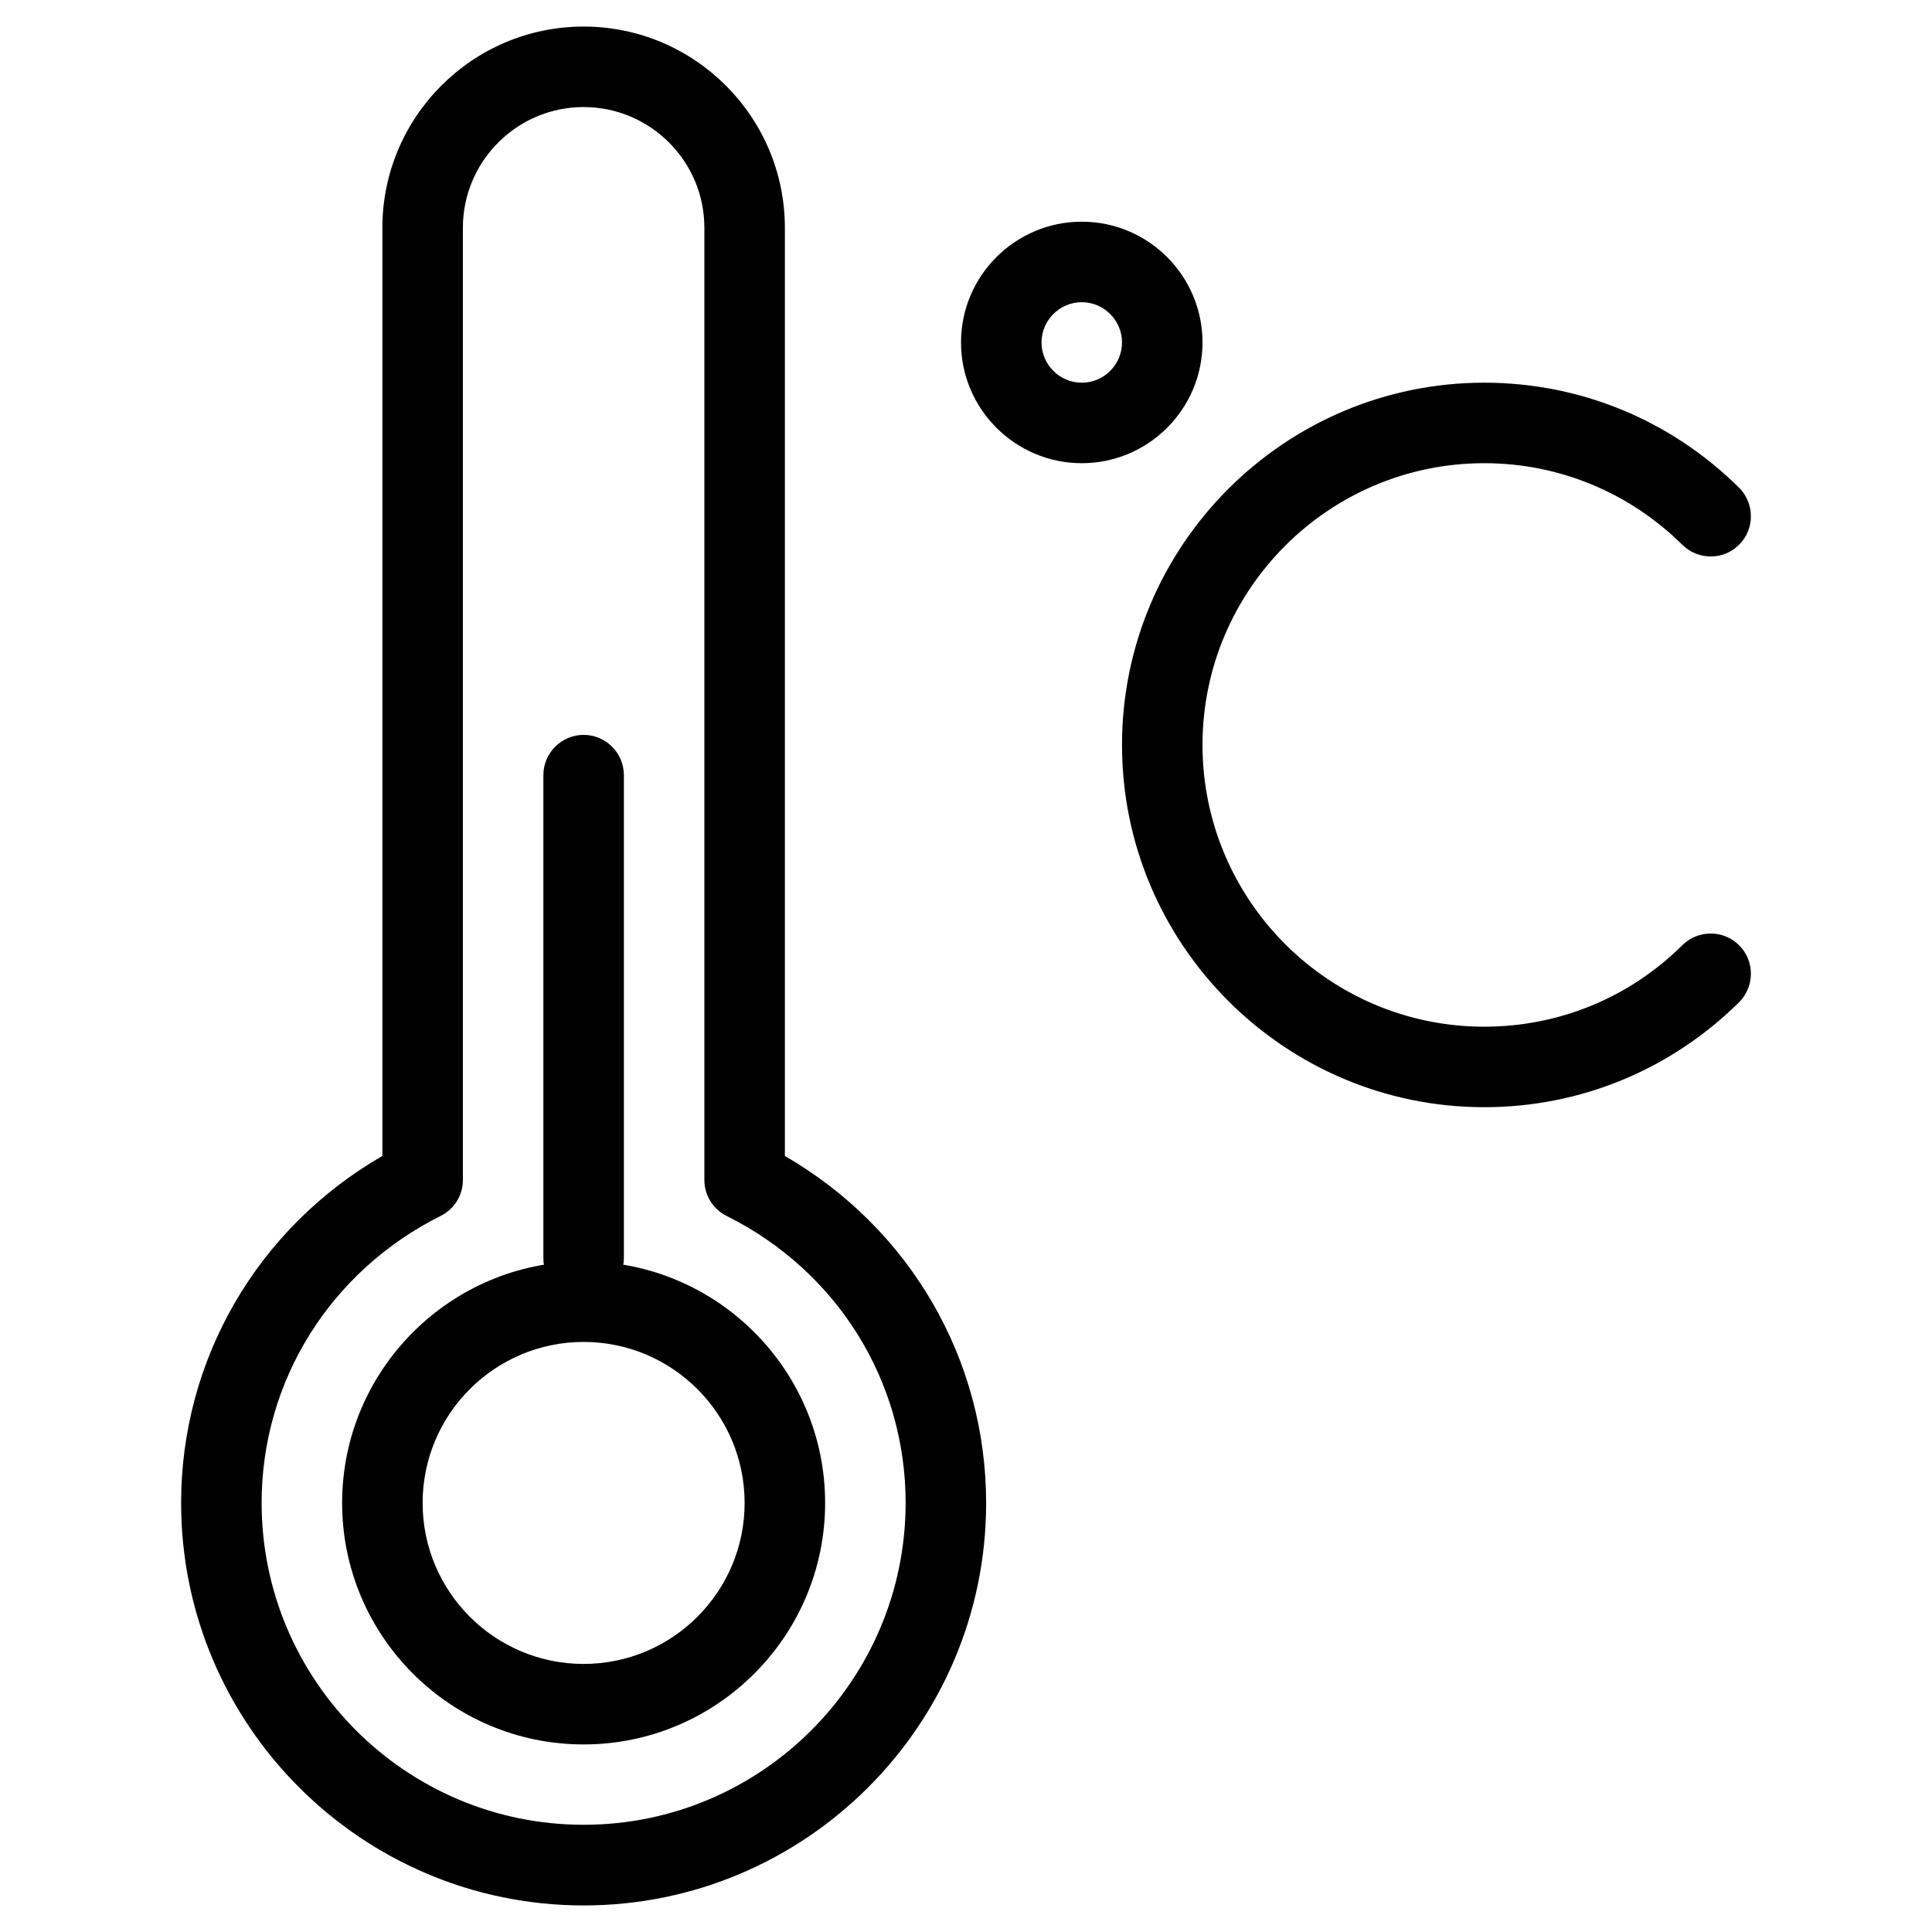
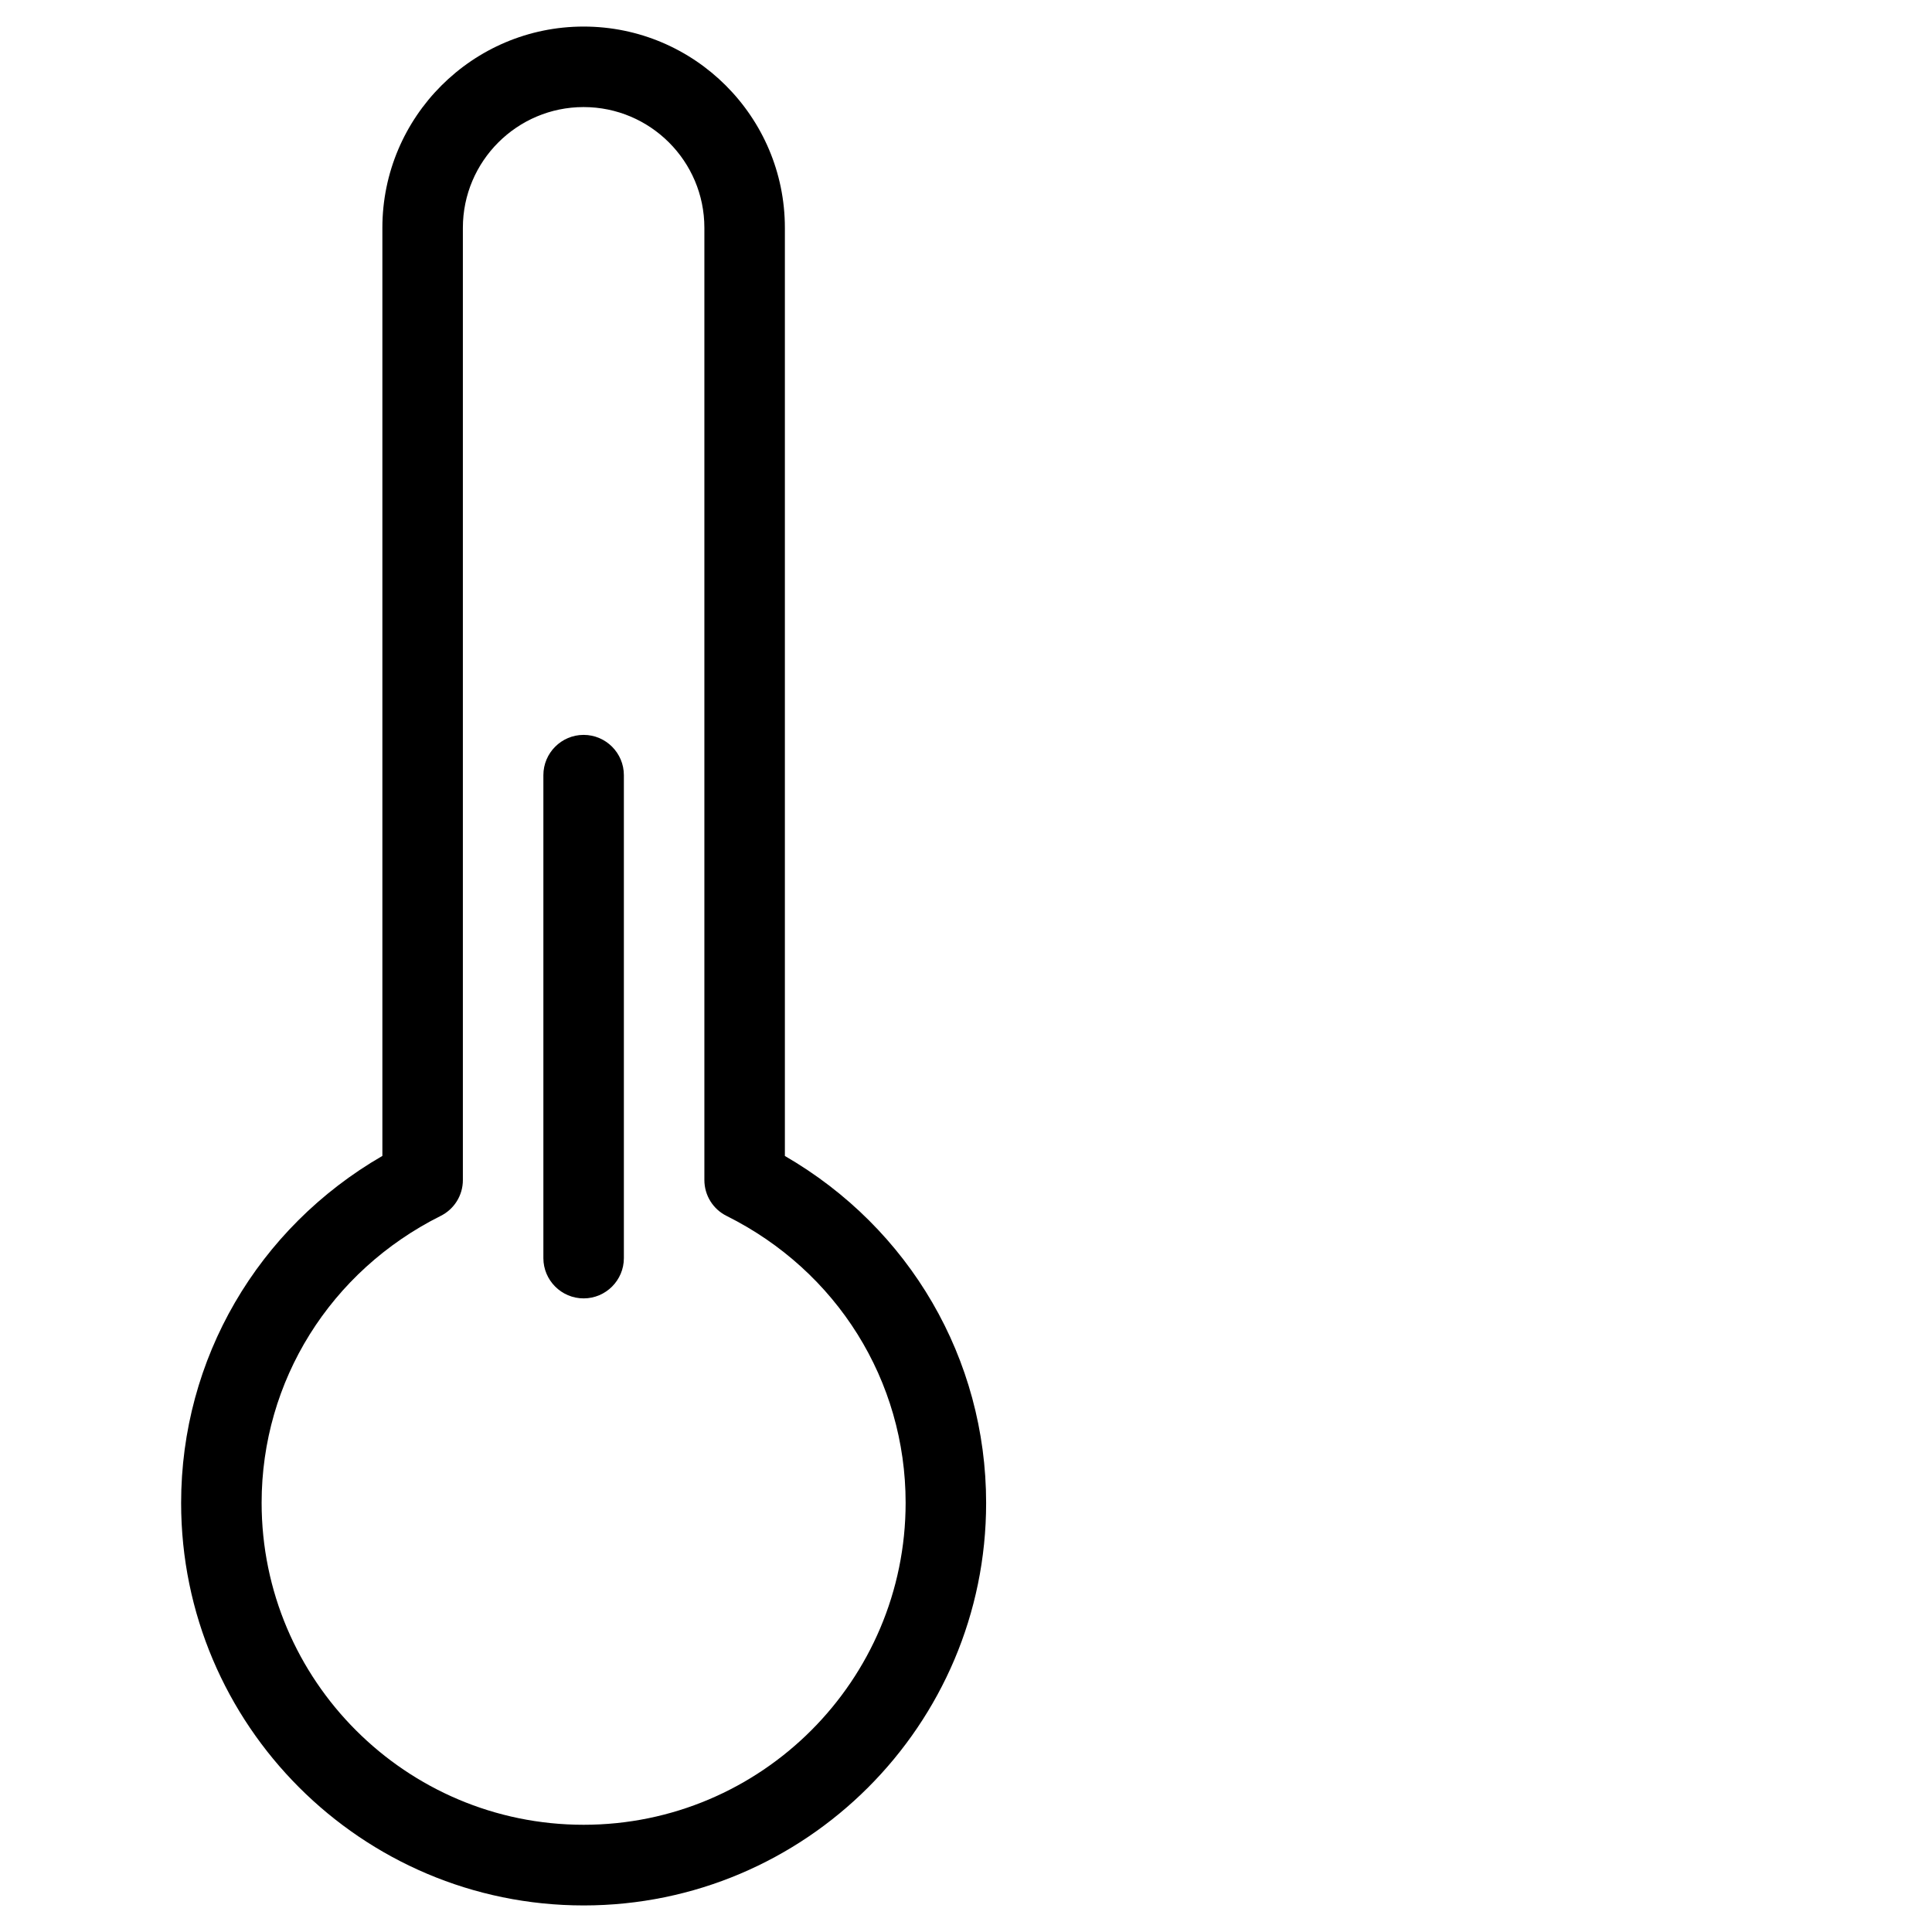
<svg xmlns="http://www.w3.org/2000/svg" height="300px" width="300px" fill="#000000" version="1.1" viewBox="0 0 96 96" x="0px" y="0px">
-   <path d="M29 86.68c-6.616 0-12-5.384-12-12s5.384-12 12-12 12 5.384 12 12-5.384 12-12 12zM29 66.68c-4.412 0-8 3.584-8 8s3.588 8 8 8 8-3.584 8-8-3.588-8-8-8z" fill="#000000" />
  <path d="M29 64.516c-1.104 0-2-0.9-2-2v-24c0-1.1 0.896-2 2-2s2 0.9 2 2v24c0 1.1-0.896 2-2 2z" fill="#000000" />
  <path d="M29 94.68c-11.028 0-20-8.968-20-20 0-7.156 3.8-13.656 10-17.244v-46.116c0-5.516 4.488-10 10-10s10 4.484 10 10v46.12c6.2 3.584 10 10.084 10 17.244 0 11.028-8.972 19.996-20 19.996zM29 5.32c-3.308 0-6 2.692-6 6v47.32c0 0.752-0.428 1.444-1.108 1.78-5.484 2.744-8.892 8.204-8.892 14.252 0 8.828 7.176 16 16 16s16-7.172 16-16c0-6.064-3.408-11.516-8.892-14.252-0.68-0.336-1.108-1.024-1.108-1.788v-47.316c0-3.308-2.692-5.996-6-5.996z" fill="#000000" />
-   <path d="M53.752 23.016c-3.304 0-6-2.692-6-6s2.692-6 6-6c3.312 0 6 2.692 6 6s-2.688 6-6 6zM53.752 15.016c-1.1 0-2 0.9-2 2s0.9 2 2 2c1.104 0 2-0.9 2-2s-0.9-2-2-2z" fill="#000000" />
-   <path d="M73.752 55.016c-9.916 0-18-8.076-18-18s8.080-18 18-18c4.764 0 9.256 1.852 12.656 5.212 0.784 0.776 0.792 2.056 0.016 2.828-0.76 0.784-2.040 0.796-2.828 0.016-2.632-2.6-6.128-4.056-9.844-4.056-7.72 0-14 6.28-14 14s6.28 14 14 14c3.704 0 7.212-1.436 9.844-4.052 0.788-0.78 2.068-0.764 2.828 0.016 0.776 0.772 0.768 2.052-0.016 2.828-3.4 3.356-7.892 5.208-12.656 5.208z" fill="#000000" />
</svg>